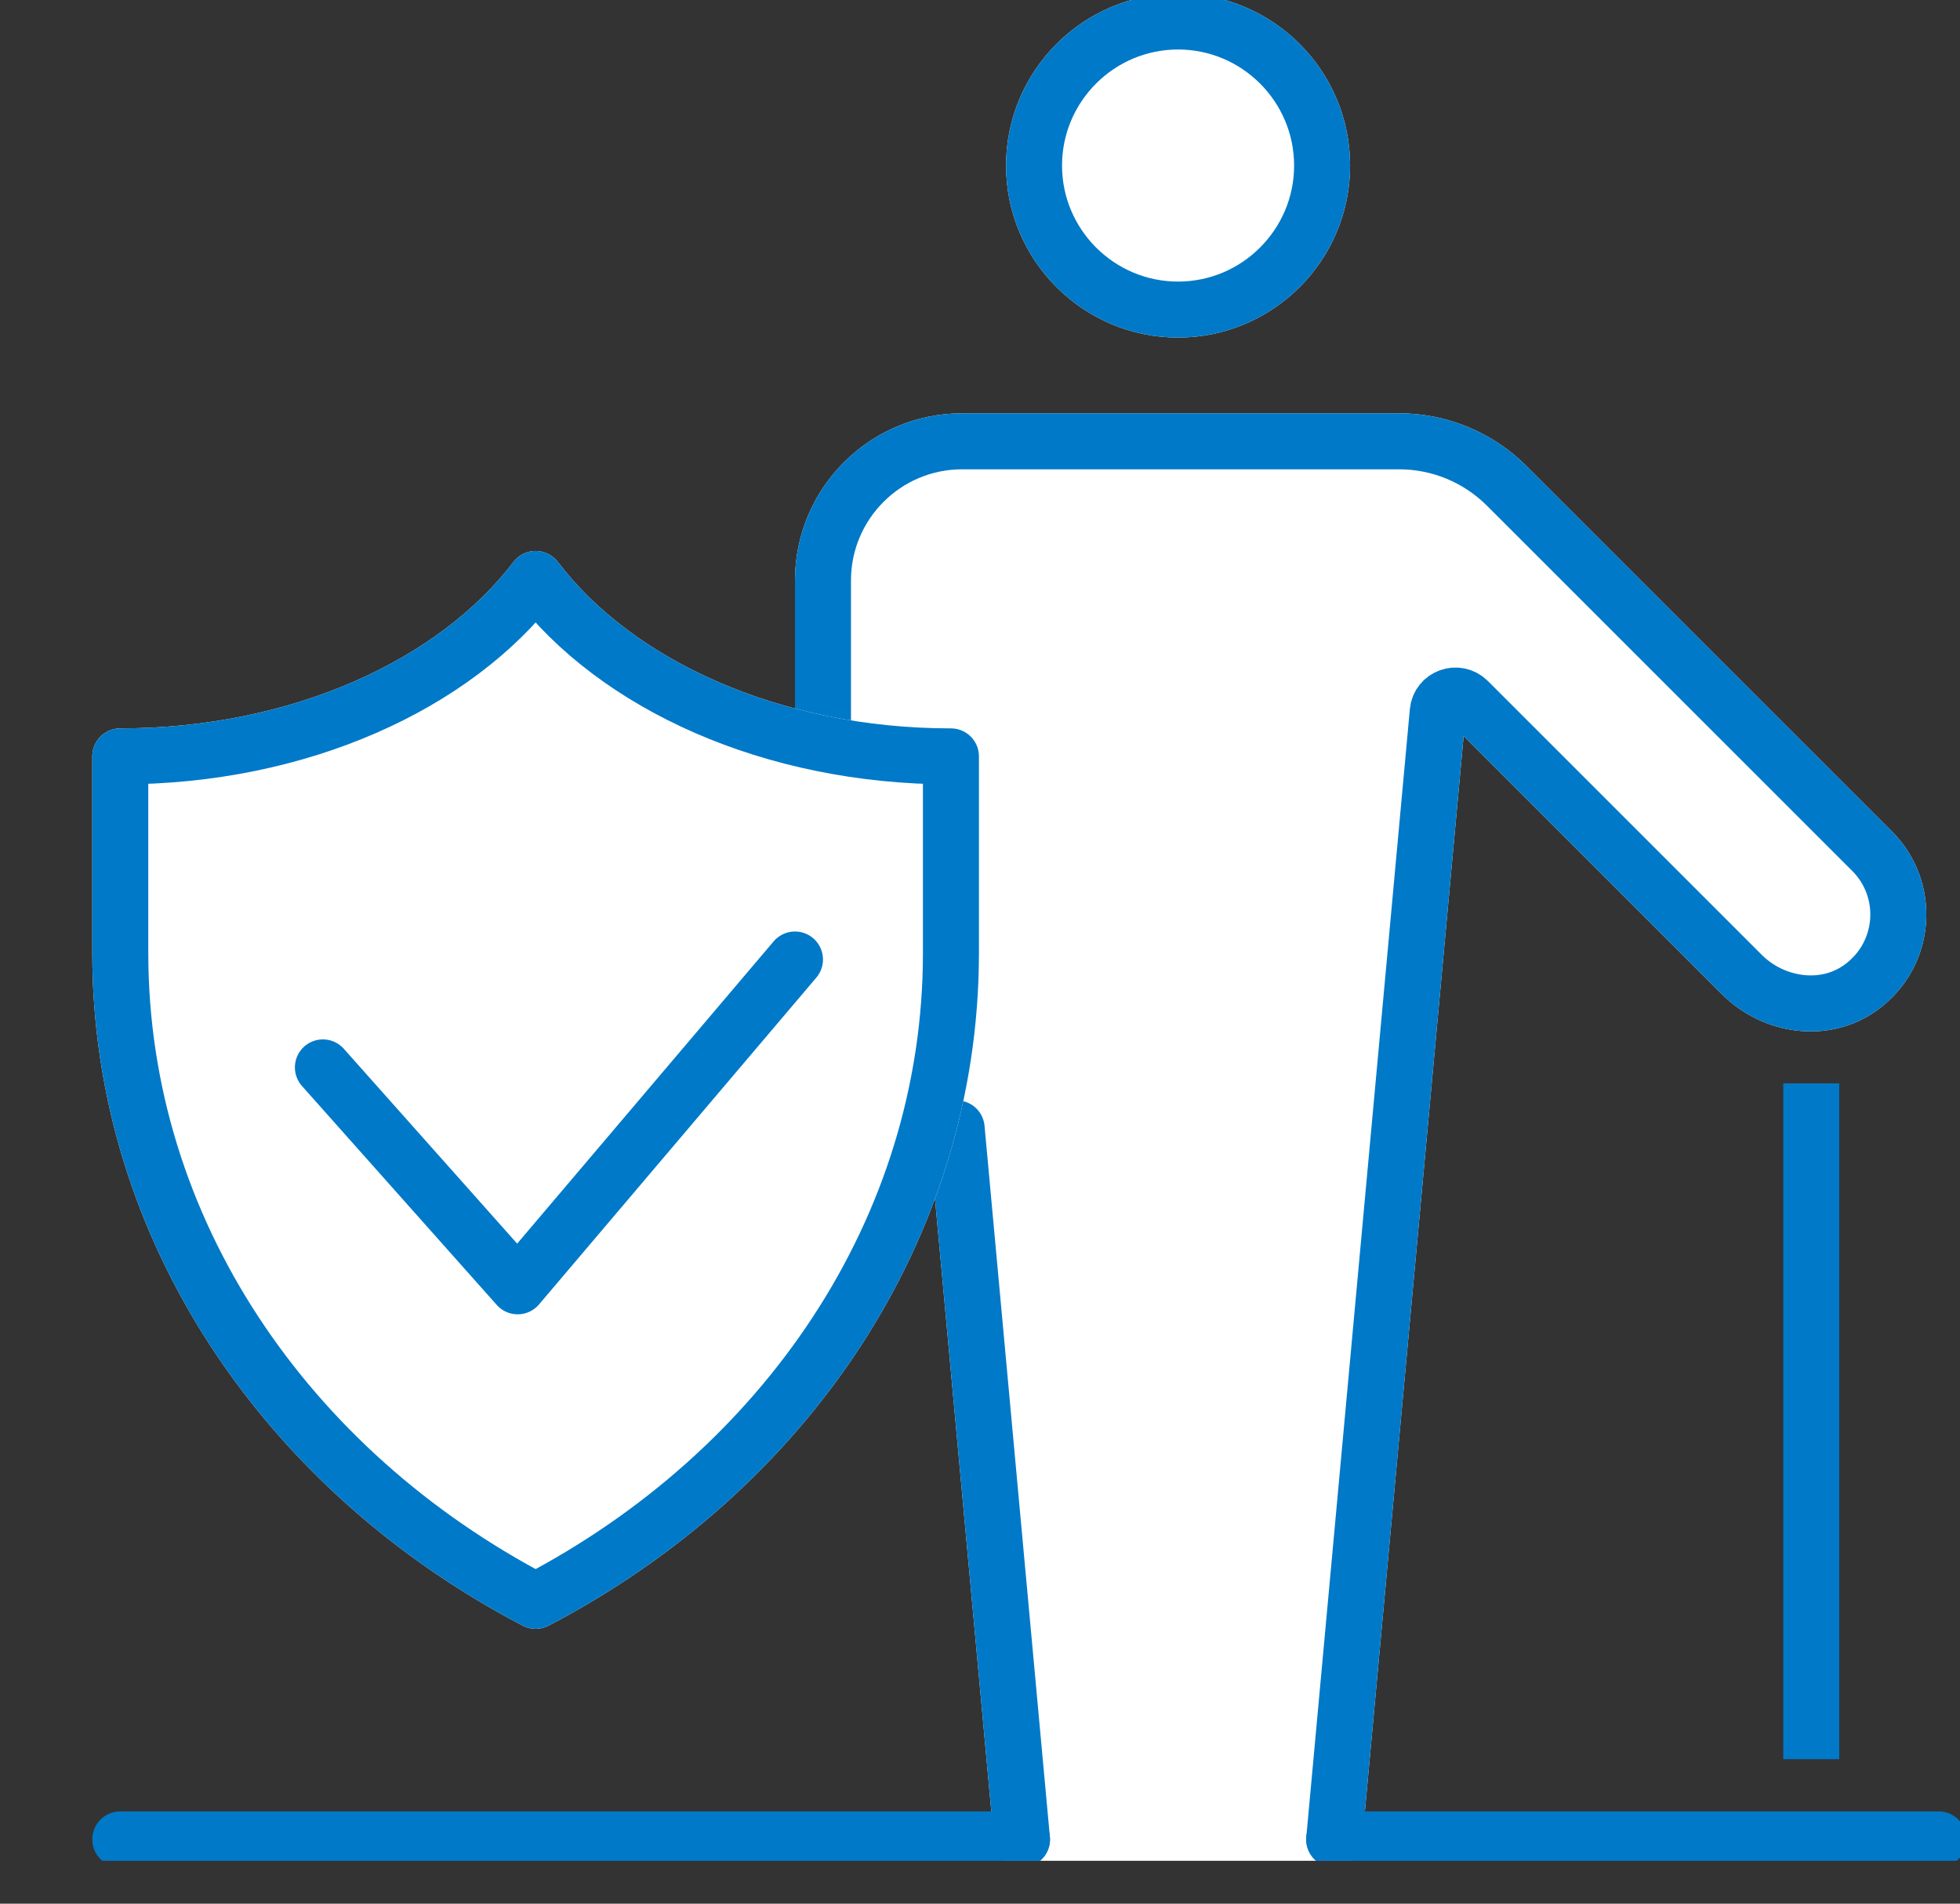
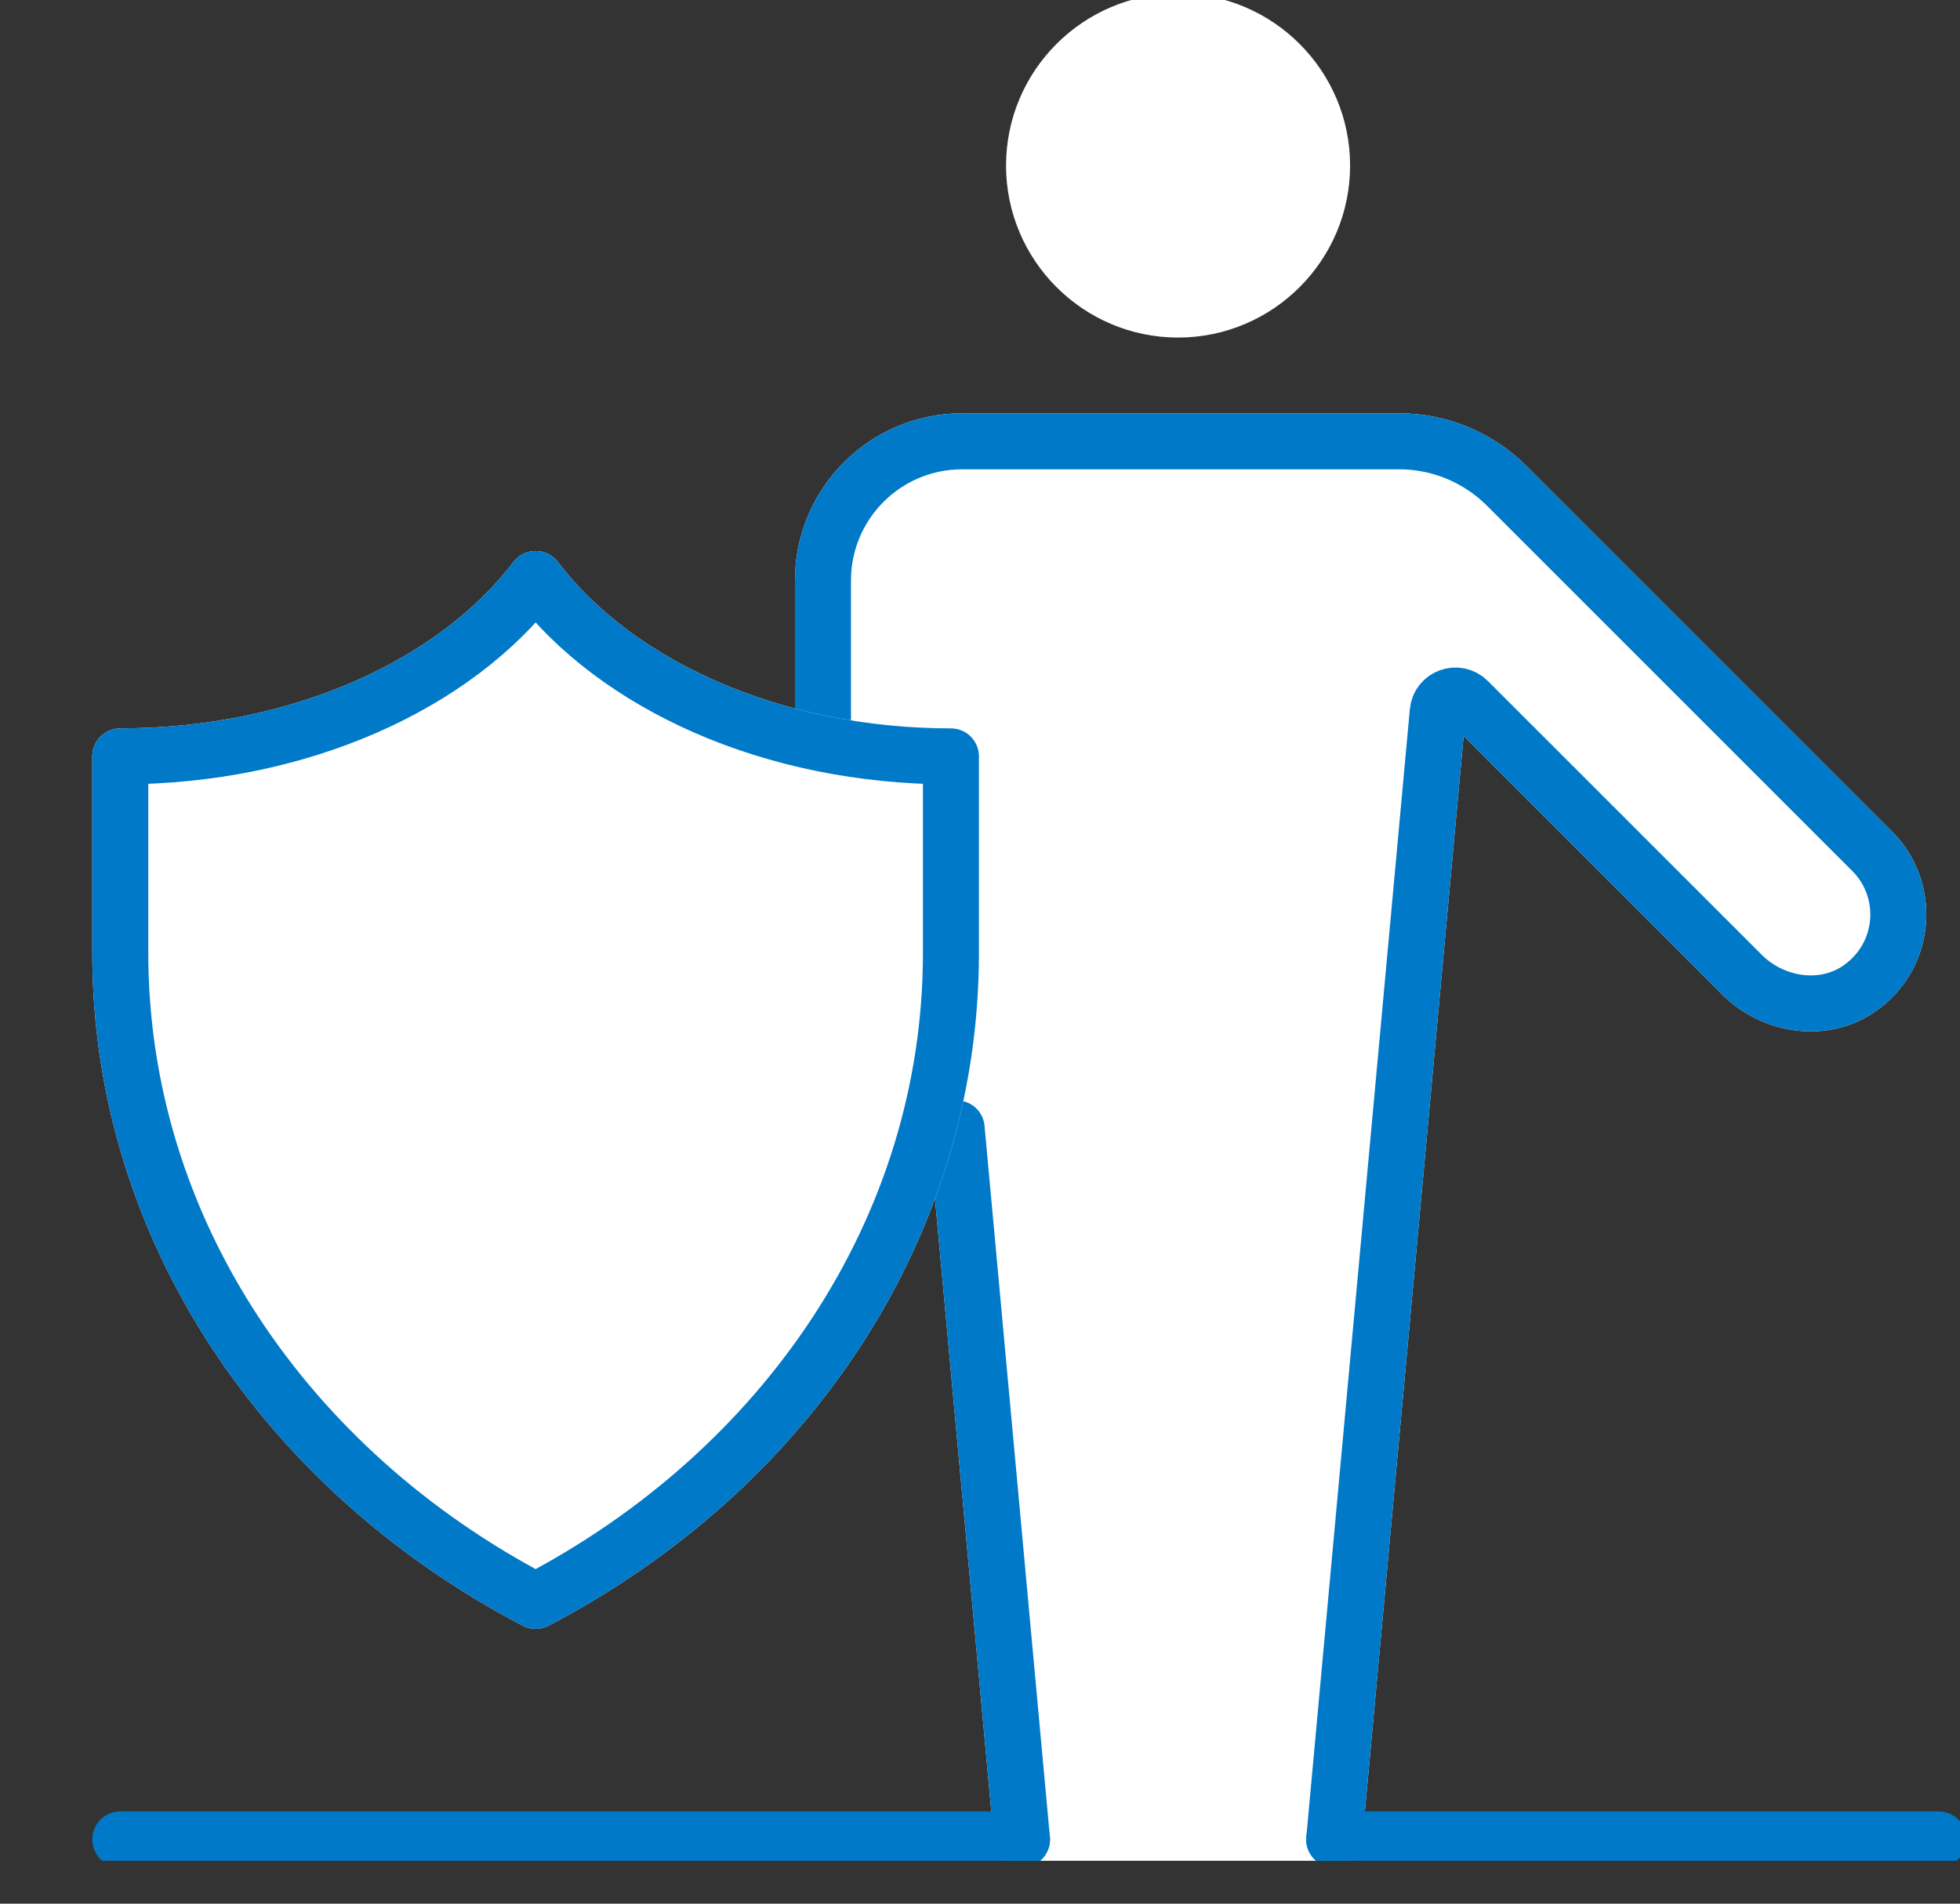
<svg xmlns="http://www.w3.org/2000/svg" width="35" height="34" viewBox="0 0 35 34" fill="none">
  <rect x="0" y="0" width="35" height="34" fill="#333333" stroke="none" />
  <g clip-path="url(#clip0_5_2414)">
    <path d="M21.037 5.529C19.619 5.529 18.465 4.374 18.465 2.957C18.465 1.539 19.619 0.384 21.037 0.384C22.455 0.384 23.609 1.539 23.609 2.957C23.609 4.374 22.455 5.529 21.037 5.529Z" fill="white" stroke="white" stroke-linecap="round" stroke-linejoin="round" />
    <path d="M33.429 15.201L26.907 8.679C26.397 8.169 25.706 7.882 24.985 7.882H17.18C15.809 7.882 14.696 8.995 14.696 10.367V17.766C14.696 19.084 15.765 20.153 17.083 20.153L18.25 32.852H23.825L25.674 12.711C25.698 12.444 26.023 12.326 26.214 12.515L31.104 17.405C31.667 17.969 32.577 18.106 33.224 17.64C34.048 17.047 34.118 15.888 33.429 15.201Z" fill="white" stroke="white" stroke-linecap="round" stroke-linejoin="round" />
-     <path d="M21.037 5.529C19.619 5.529 18.465 4.374 18.465 2.957C18.465 1.539 19.619 0.384 21.037 0.384C22.455 0.384 23.609 1.539 23.609 2.957C23.609 4.374 22.455 5.529 21.037 5.529Z" stroke="#0079C8" stroke-linecap="round" stroke-linejoin="round" />
    <path d="M23.825 32.852L25.674 12.711C25.698 12.444 26.023 12.326 26.214 12.515L31.104 17.405C31.667 17.969 32.577 18.106 33.224 17.64C34.048 17.047 34.118 15.888 33.429 15.201L26.907 8.679C26.397 8.169 25.706 7.882 24.985 7.882H17.18C15.809 7.882 14.696 8.995 14.696 10.367V17.766C14.696 19.084 15.765 20.153 17.083 20.153L18.25 32.852" stroke="#0079C8" stroke-linecap="round" stroke-linejoin="round" />
-     <path d="M32.344 31.42V19.349" stroke="#0079C8" stroke-linejoin="round" />
    <path d="M2.148 32.852H18.25" stroke="#0079C8" stroke-linecap="round" stroke-linejoin="round" />
    <path d="M23.824 32.852H34.618" stroke="#0079C8" stroke-linecap="round" stroke-linejoin="round" />
    <path d="M2.148 17.019C2.148 21.967 5.137 26.277 9.565 28.591C13.995 26.277 16.981 21.969 16.981 17.019V13.509C13.782 13.509 11 12.229 9.565 10.341C8.129 12.229 5.346 13.509 2.148 13.509V17.019Z" fill="white" stroke="white" stroke-linecap="round" stroke-linejoin="round" />
    <path d="M2.148 17.019C2.148 21.967 5.137 26.277 9.565 28.591C13.995 26.277 16.981 21.969 16.981 17.019V13.509C13.782 13.509 11 12.229 9.565 10.341C8.129 12.229 5.346 13.509 2.148 13.509V17.019Z" fill="white" stroke="#0079C8" stroke-linecap="round" stroke-linejoin="round" />
-     <path d="M14.196 17.137L9.244 22.974L5.766 19.064" stroke="#0079C8" stroke-linecap="round" stroke-linejoin="round" />
  </g>
  <defs>
    <clipPath id="clip0_5_2414">
      <rect width="35" height="33.234" fill="white" />
    </clipPath>
  </defs>
</svg>